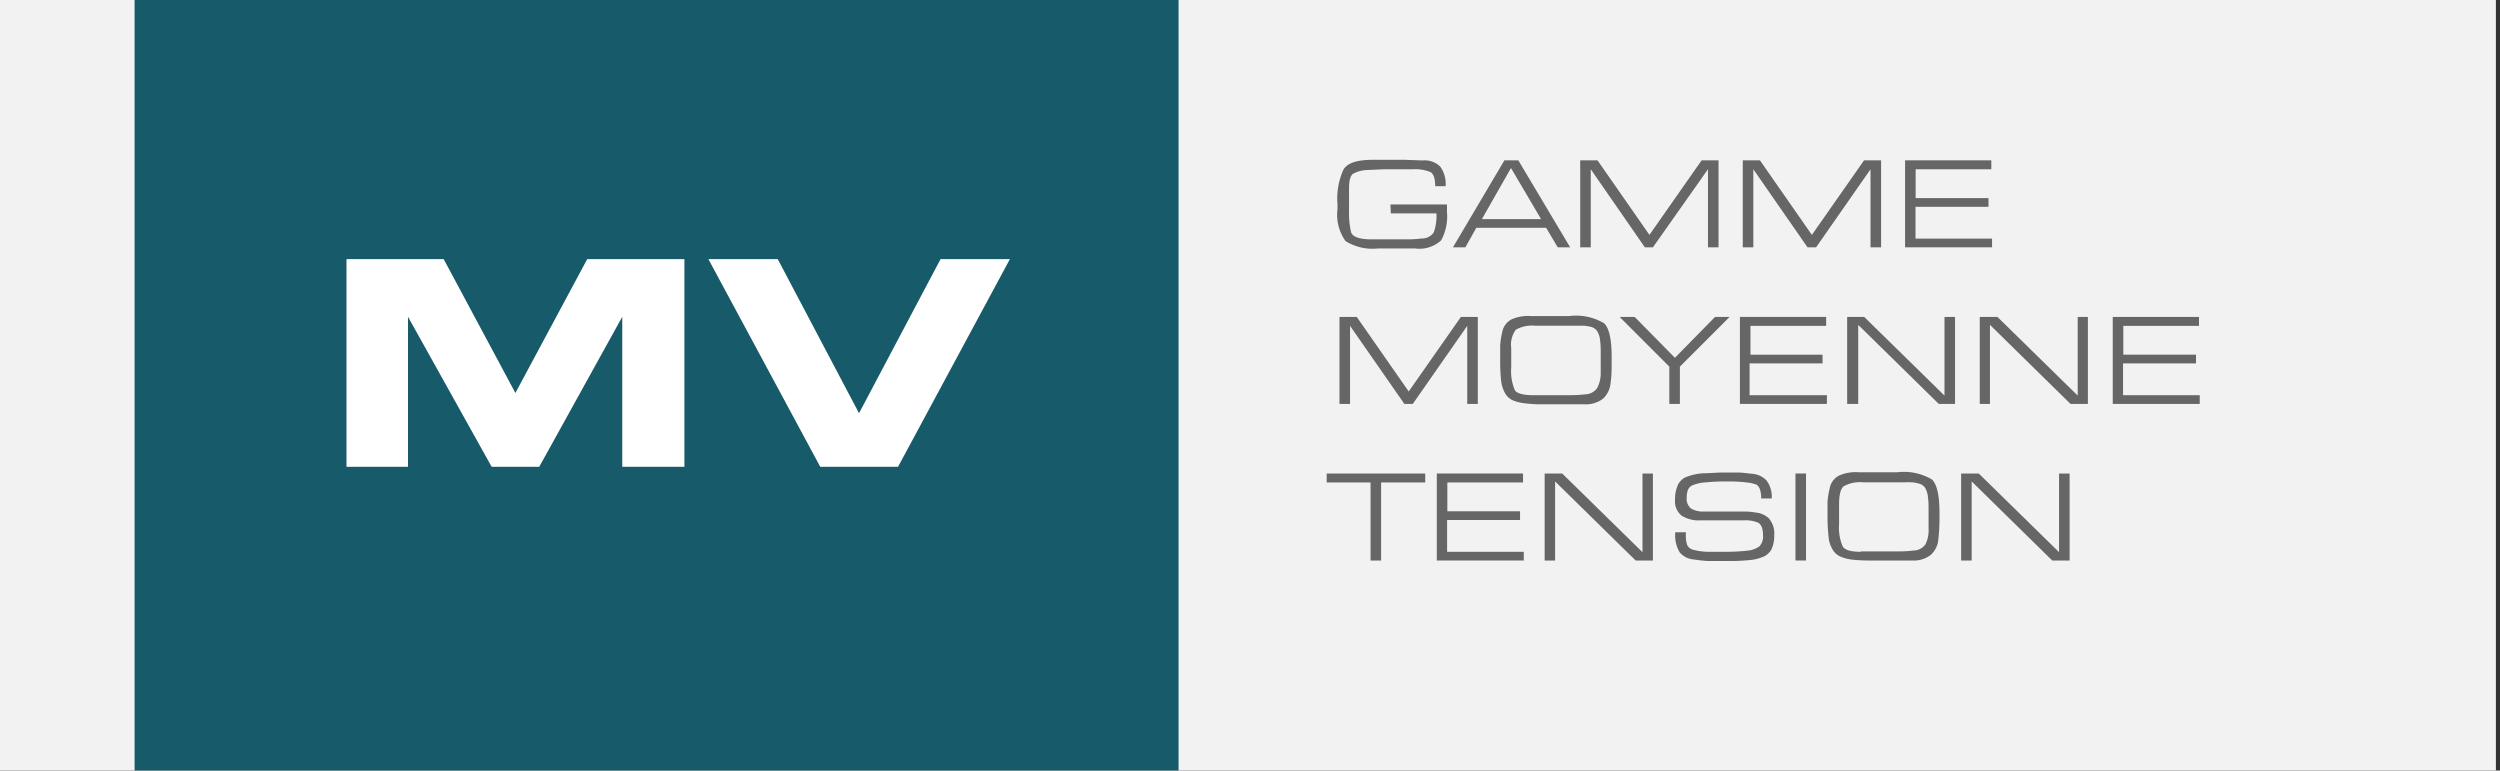
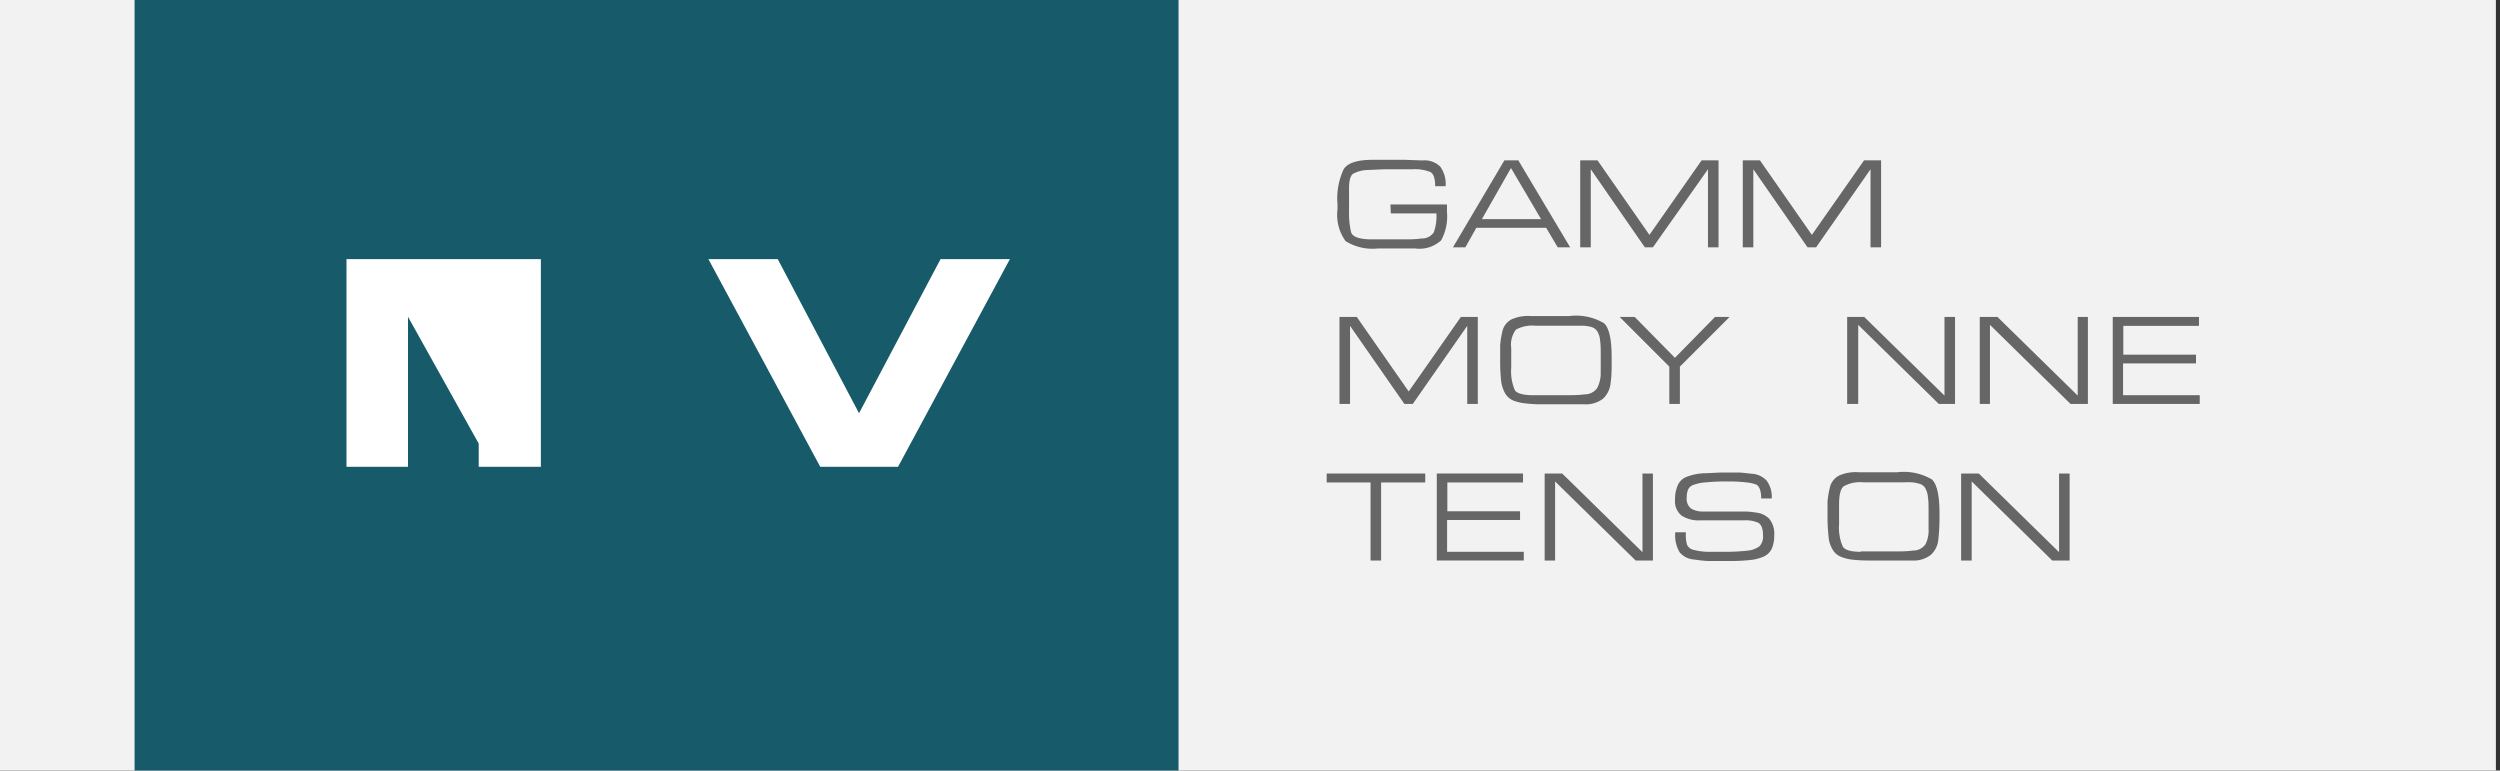
<svg xmlns="http://www.w3.org/2000/svg" id="Capa_1" data-name="Capa 1" viewBox="0 0 201.16 62">
  <rect x="0" y="0" width="201.16" height="62" fill="#333333" stroke="none" />
  <defs>
    <style>.cls-1{fill:#f2f2f2;}.cls-2{fill:#175a69;}.cls-3{fill:#fff;}.cls-4{fill:#666;}</style>
  </defs>
  <rect class="cls-1" width="200.83" height="62" />
  <rect class="cls-2" x="10.83" width="84" height="62" />
-   <path class="cls-3" d="M27.88,20.85H35.7l5.77,10.77,5.78-10.77h7.82V37.56h-5V25.49L43.39,37.56H39.56L32.83,25.49V37.56H27.88Z" />
+   <path class="cls-3" d="M27.88,20.85H35.7h7.82V37.56h-5V25.49L43.39,37.56H39.56L32.83,25.49V37.56H27.88Z" />
  <path class="cls-3" d="M69.12,33.25l6.56-12.4h5.58l-9,16.71H66L57,20.85h5.58Z" />
  <path class="cls-4" d="M111.88,16.45h4.55v.62a4,4,0,0,1-.47,2.27,2.59,2.59,0,0,1-2.12.65h-2.94a4.09,4.09,0,0,1-2.63-.59,3.62,3.62,0,0,1-.65-2.57v-.39a5.58,5.58,0,0,1,.49-2.81c.32-.52,1.1-.77,2.34-.77l1.76,0h.85l1.4.05a1.79,1.79,0,0,1,1.43.5,2.37,2.37,0,0,1,.43,1.57h-.84q0-.93-.39-1.14a3.36,3.36,0,0,0-1.45-.22h-2.26l-1.37.06a2.54,2.54,0,0,0-1.13.3c-.22.15-.33.54-.33,1.16l0,1.8a6.92,6.92,0,0,0,.16,1.73c.11.39.67.59,1.69.59l1.79,0h.91c.33,0,.75,0,1.27-.07a1.14,1.14,0,0,0,1-.5,3.86,3.86,0,0,0,.21-1.52h-3.67Z" />
  <path class="cls-4" d="M117.91,19.9h-1l4.14-7h1.12l4.17,7h-1l-.93-1.57h-5.62Zm1.33-2.27H124l-2.42-4.11Z" />
  <path class="cls-4" d="M132.35,19.9,128,13.62V19.9h-.85v-7h1.39l4.18,6,4.2-6h1.36v7h-.85V13.62L133,19.9Z" />
  <path class="cls-4" d="M145.44,19.9l-4.36-6.28V19.9h-.85v-7h1.38l4.18,6,4.2-6h1.37v7h-.85V13.62l-4.38,6.28Z" />
-   <path class="cls-4" d="M160,15.94v.7h-5.87V19.2h6.16v.7h-7v-7h6.94v.72h-6.09v2.32Z" />
  <path class="cls-4" d="M113,32.5l-4.37-6.28V32.5h-.85v-7h1.39l4.18,6,4.2-6h1.36v7h-.85V26.22l-4.38,6.28Z" />
  <path class="cls-4" d="M123.17,25.43h3.1a4.42,4.42,0,0,1,2.8.58c.41.39.61,1.29.61,2.71v.48c0,.5,0,1-.08,1.59a2,2,0,0,1-.6,1.28,2.26,2.26,0,0,1-1.53.46l-.8,0H124a9.81,9.81,0,0,1-1.23-.07,3.6,3.6,0,0,1-1-.23,1.36,1.36,0,0,1-.66-.58,2.65,2.65,0,0,1-.33-1.08,14.35,14.35,0,0,1-.07-1.57c0-.57,0-1,0-1.23a7,7,0,0,1,.17-1.07,1.44,1.44,0,0,1,.74-1A3.28,3.28,0,0,1,123.17,25.43Zm.19,6.37,1.81,0H126c.5,0,1,0,1.51-.07a1.21,1.21,0,0,0,1-.5A2.54,2.54,0,0,0,128.8,30V28.55c0-.44,0-.83-.05-1.15a1.66,1.66,0,0,0-.23-.75.89.89,0,0,0-.47-.34,3.83,3.83,0,0,0-.59-.1q-.3,0-.63,0l-1.65,0-1.63,0a2.73,2.73,0,0,0-1.57.31A2,2,0,0,0,121.6,28l0,1.06v.51a3.85,3.85,0,0,0,.28,1.8C122,31.64,122.54,31.8,123.36,31.8Z" />
  <path class="cls-4" d="M139.17,25.5l-4,4v3h-.85v-3l-4-4h1.21l3.24,3.29L138,25.5Z" />
-   <path class="cls-4" d="M146.65,28.54v.7h-5.87V31.8H147v.7h-7v-7h6.94v.72h-6.09v2.32Z" />
  <path class="cls-4" d="M148.63,32.5v-7H150l6.46,6.33V25.5h.85v7H156l-6.48-6.36V32.5Z" />
  <path class="cls-4" d="M159.3,32.5v-7h1.42l6.46,6.33V25.5H168v7h-1.4l-6.48-6.36V32.5Z" />
  <path class="cls-4" d="M176.7,28.54v.7h-5.87V31.8H177v.7h-7v-7h6.94v.72h-6.09v2.32Z" />
  <path class="cls-4" d="M110.28,45.1V38.82h-3.53V38.1h7.93v.72h-3.55V45.1Z" />
  <path class="cls-4" d="M122.31,41.14v.7h-5.87V44.4h6.17v.7h-7v-7h6.94v.72h-6.09v2.32Z" />
  <path class="cls-4" d="M124.29,45.1v-7h1.41l6.46,6.33V38.1H133v7h-1.39l-6.48-6.36V45.1Z" />
  <path class="cls-4" d="M141.34,39a3,3,0,0,0-.8-.18,11.78,11.78,0,0,0-1.49-.08h-.29a14.29,14.29,0,0,0-1.44.07,3.49,3.49,0,0,0-1.07.21.71.71,0,0,0-.43.4,1.65,1.65,0,0,0-.1.62,1,1,0,0,0,.35.88,1.85,1.85,0,0,0,1,.24h3.18c.22,0,.56,0,1,.08a1.77,1.77,0,0,1,1.09.48,1.87,1.87,0,0,1,.42,1.38,2.54,2.54,0,0,1-.2,1.06,1.33,1.33,0,0,1-.68.64,3.67,3.67,0,0,1-1.15.27,13.61,13.61,0,0,1-1.48.07h-.55l-1.19,0q-.39,0-1.2-.12a1.66,1.66,0,0,1-1.16-.58,2.68,2.68,0,0,1-.35-1.61h.85V43a2.51,2.51,0,0,0,.1.84.75.75,0,0,0,.51.4,4.88,4.88,0,0,0,1.11.16c.46,0,.92,0,1.37,0a15.77,15.77,0,0,0,1.84-.09,1.92,1.92,0,0,0,1-.36,1.15,1.15,0,0,0,.28-.87c0-.51-.12-.83-.35-1a2.47,2.47,0,0,0-1.19-.21h-1.61l-1.88,0a2.57,2.57,0,0,1-1.52-.38,1.47,1.47,0,0,1-.53-1.28,2.8,2.8,0,0,1,.23-1.19,1.29,1.29,0,0,1,.78-.68,4.4,4.4,0,0,1,1.3-.26c.49,0,1-.06,1.66-.06h1.11c.23,0,.6.05,1.11.1a1.76,1.76,0,0,1,1.18.55,2.19,2.19,0,0,1,.41,1.44h-.85a2.07,2.07,0,0,0-.11-.76A.69.69,0,0,0,141.34,39Z" />
-   <path class="cls-4" d="M145.32,45.1h-.85v-7h.85Z" />
  <path class="cls-4" d="M149.55,38h3.1a4.44,4.44,0,0,1,2.8.58c.41.39.61,1.29.61,2.71v.48a15,15,0,0,1-.09,1.59,1.91,1.91,0,0,1-.6,1.28,2.24,2.24,0,0,1-1.52.46l-.81,0h-2.68a12.41,12.41,0,0,1-1.24-.06,3.59,3.59,0,0,1-1-.24,1.36,1.36,0,0,1-.66-.58,2.37,2.37,0,0,1-.33-1.08,14.12,14.12,0,0,1-.08-1.57c0-.57,0-1,0-1.23a7.33,7.33,0,0,1,.18-1.07,1.44,1.44,0,0,1,.74-1A3.28,3.28,0,0,1,149.55,38Zm.18,6.37,1.82,0h.87c.5,0,1,0,1.51-.07a1.21,1.21,0,0,0,1-.5,2.54,2.54,0,0,0,.25-1.28V41.15c0-.44,0-.83-.05-1.15a1.8,1.8,0,0,0-.23-.75.82.82,0,0,0-.47-.33,2.93,2.93,0,0,0-.59-.11,6.4,6.4,0,0,0-.64,0l-1.64,0-1.63,0a2.69,2.69,0,0,0-1.58.32c-.25.2-.37.69-.37,1.46l0,1.06v.52a3.8,3.8,0,0,0,.29,1.79C148.42,44.25,148.92,44.4,149.73,44.4Z" />
  <path class="cls-4" d="M157.8,45.1v-7h1.42l6.46,6.33V38.1h.85v7h-1.4l-6.48-6.36V45.1Z" />
</svg>